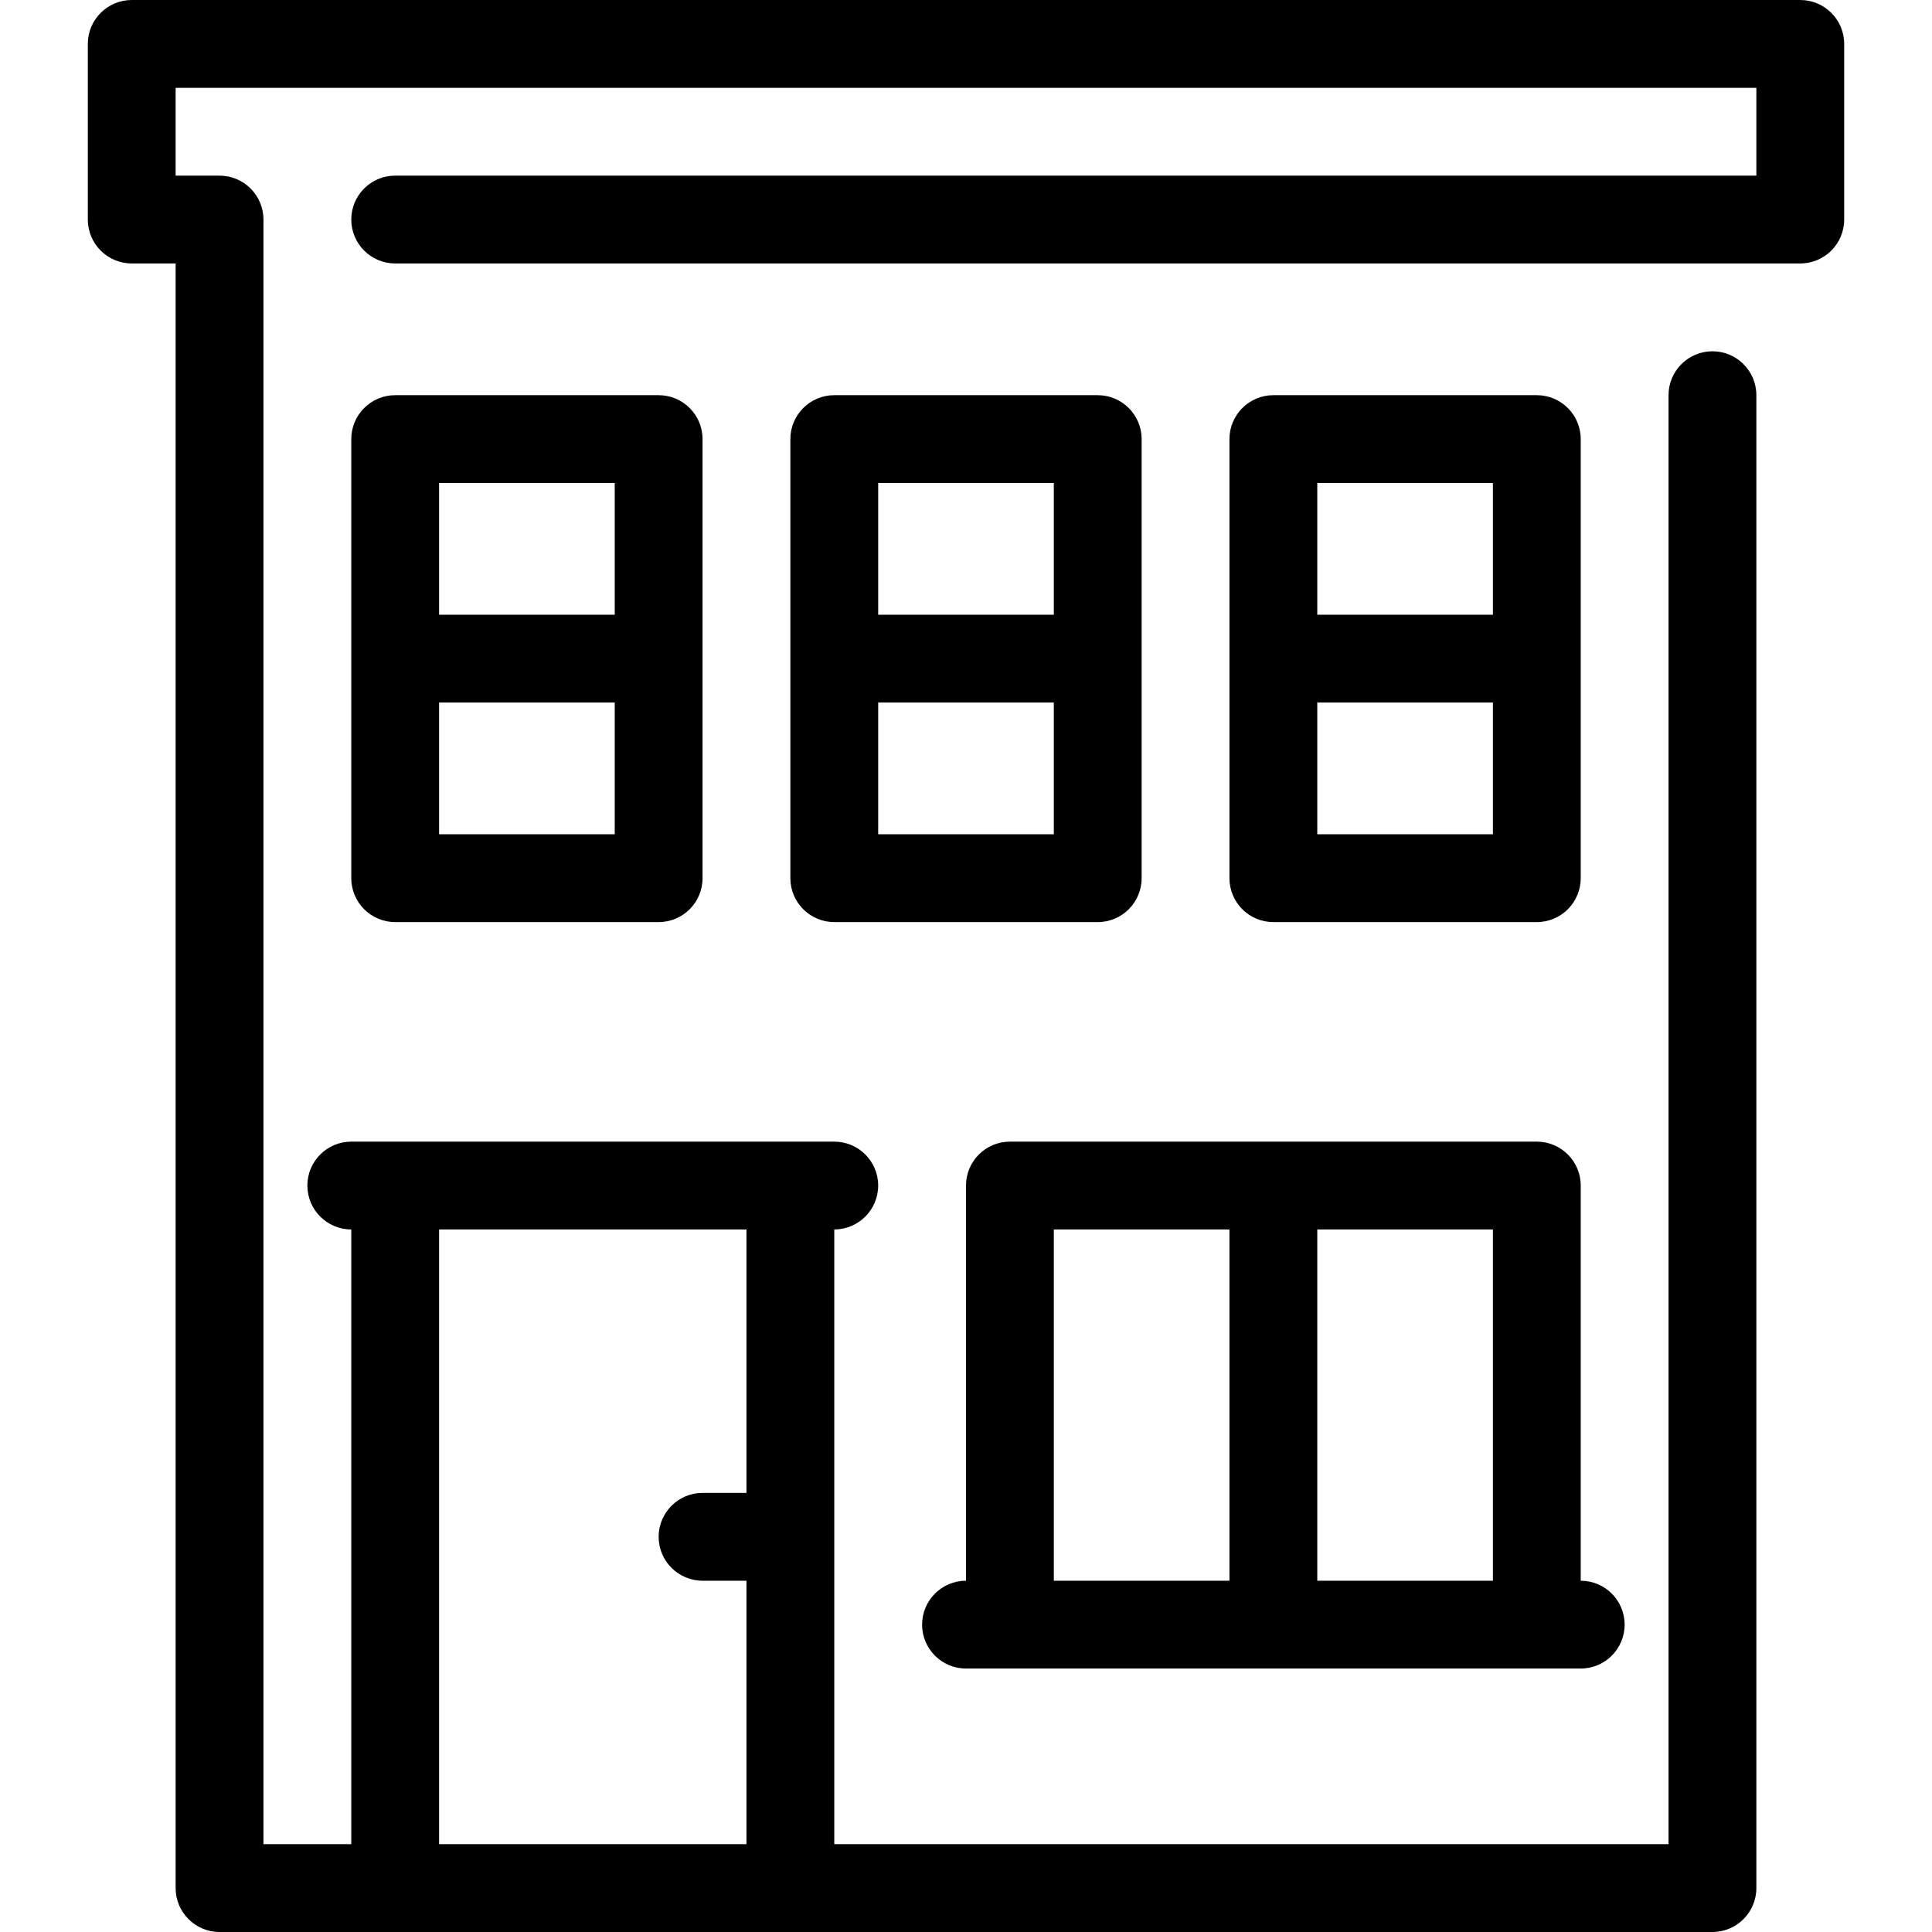
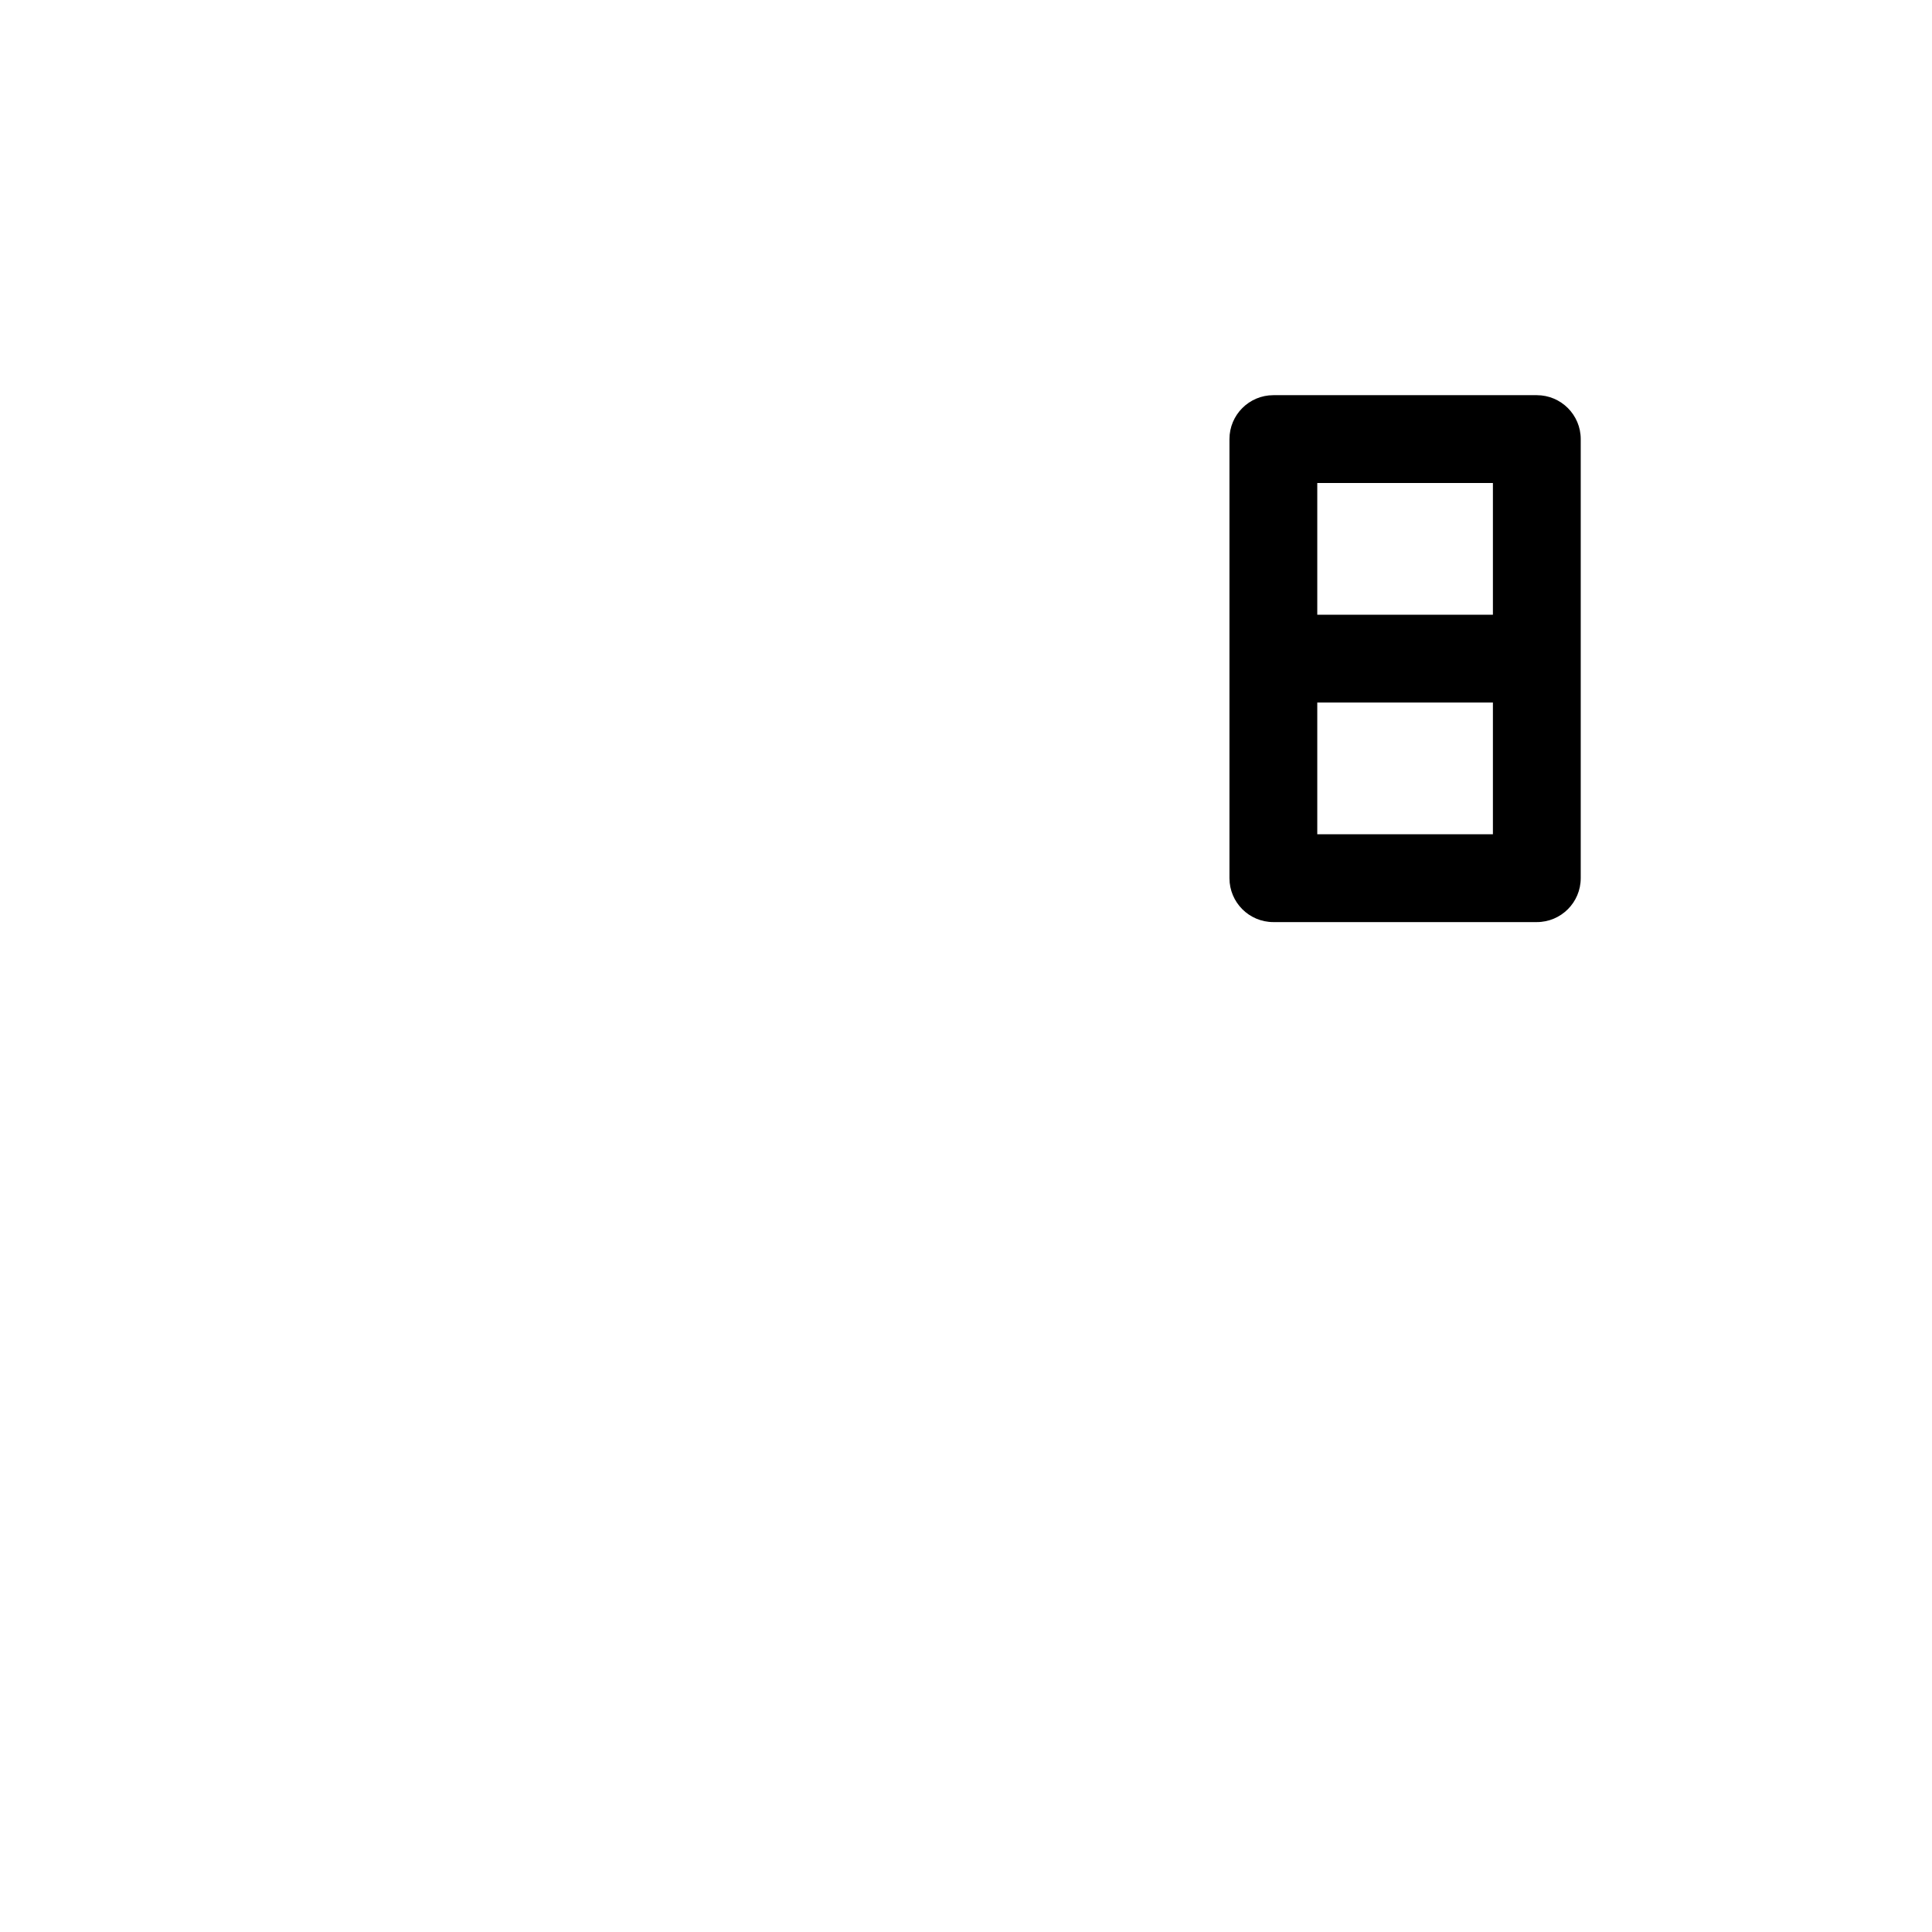
<svg xmlns="http://www.w3.org/2000/svg" version="1.1" id="Capa_1" x="0px" y="0px" viewBox="0 0 512 512" style="enable-background:new 0 0 512 512;" xml:space="preserve">
  <g>
    <g>
-       <path d="M174.545,104.727h-69.818c-6.423,0-11.636,5.213-11.636,11.636v116.364c0,6.423,5.213,11.636,11.636,11.636h69.818    c6.423,0,11.636-5.213,11.636-11.636V116.364C186.182,109.94,180.969,104.727,174.545,104.727z M162.909,221.091h-46.545v-34.909    h46.545V221.091z M162.909,162.909h-46.545V128h46.545V162.909z" />
-     </g>
+       </g>
  </g>
  <g>
    <g>
-       <path d="M290.909,104.727h-69.818c-6.423,0-11.636,5.213-11.636,11.636v116.364c0,6.423,5.213,11.636,11.636,11.636h69.818    c6.423,0,11.636-5.213,11.636-11.636V116.364C302.545,109.94,297.332,104.727,290.909,104.727z M279.273,221.091h-46.545v-34.909    h46.545V221.091z M279.273,162.909h-46.545V128h46.545V162.909z" />
-     </g>
+       </g>
  </g>
  <g>
    <g>
      <path d="M407.273,104.727h-69.818c-6.423,0-11.636,5.213-11.636,11.636v116.364c0,6.423,5.213,11.636,11.636,11.636h69.818    c6.423,0,11.636-5.213,11.636-11.636V116.364C418.909,109.94,413.696,104.727,407.273,104.727z M395.636,221.091h-46.545v-34.909    h46.545V221.091z M395.636,162.909h-46.545V128h46.545V162.909z" />
    </g>
  </g>
  <g>
    <g>
-       <path d="M477.091,0H34.909c-6.423,0-11.636,5.213-11.636,11.636v46.545c0,6.423,5.213,11.636,11.636,11.636h11.636v430.545    c0,6.423,5.213,11.636,11.636,11.636h395.636c6.423,0,11.636-5.213,11.636-11.636V104.727c0-6.423-5.213-11.636-11.636-11.636    c-6.423,0-11.636,5.213-11.636,11.636v384H221.091V325.818c6.423,0,11.636-5.213,11.636-11.636s-5.213-11.636-11.636-11.636    h-11.636H104.727H93.091c-6.423,0-11.636,5.213-11.636,11.636s5.213,11.636,11.636,11.636v162.909H69.818V58.182    c0-6.423-5.213-11.636-11.636-11.636H46.545V23.273h418.909v23.273H104.727c-6.435,0-11.636,5.213-11.636,11.636    s5.213,11.636,11.636,11.636h372.364c6.423,0,11.636-5.213,11.636-11.636V11.636C488.727,5.213,483.514,0,477.091,0z     M116.364,325.818h81.455v69.818h-11.636c-6.423,0-11.636,5.213-11.636,11.636c0,6.423,5.213,11.636,11.636,11.636h11.636v69.818    h-81.455V325.818z" />
-     </g>
+       </g>
  </g>
  <g>
    <g>
-       <path d="M418.909,418.909V314.182c0-6.423-5.213-11.636-11.636-11.636H267.636c-6.423,0-11.636,5.213-11.636,11.636v104.727    c-6.423,0-11.636,5.213-11.636,11.636c0,6.423,5.213,11.636,11.636,11.636h11.636h139.636h11.636    c6.423,0,11.636-5.213,11.636-11.636C430.545,424.122,425.332,418.909,418.909,418.909z M325.818,418.909h-46.545v-93.091h46.545    V418.909z M395.636,418.909h-46.545v-93.091h46.545V418.909z" />
-     </g>
+       </g>
  </g>
  <g>
</g>
  <g>
</g>
  <g>
</g>
  <g>
</g>
  <g>
</g>
  <g>
</g>
  <g>
</g>
  <g>
</g>
  <g>
</g>
  <g>
</g>
  <g>
</g>
  <g>
</g>
  <g>
</g>
  <g>
</g>
  <g>
</g>
</svg>